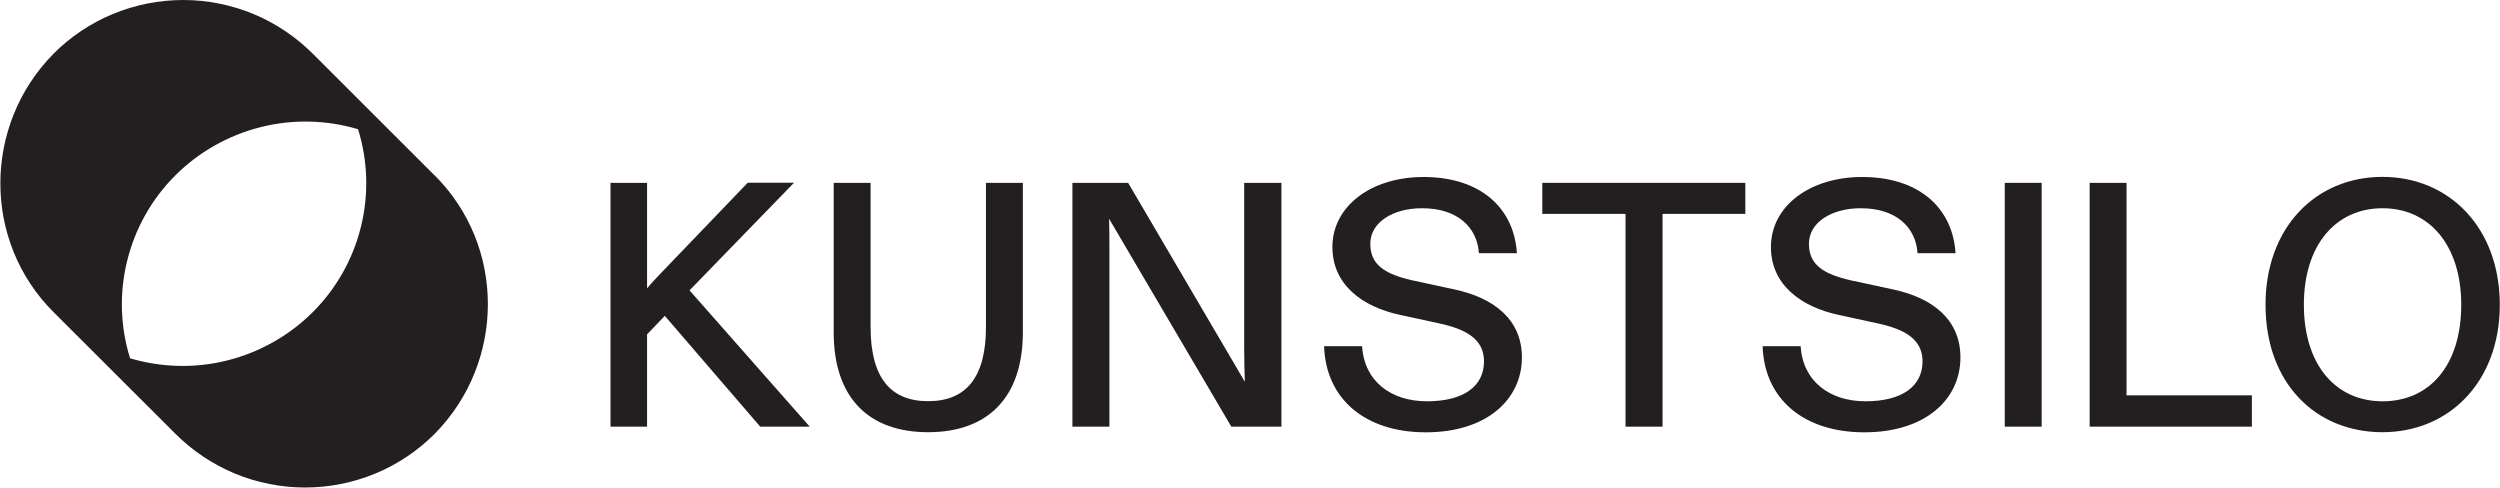
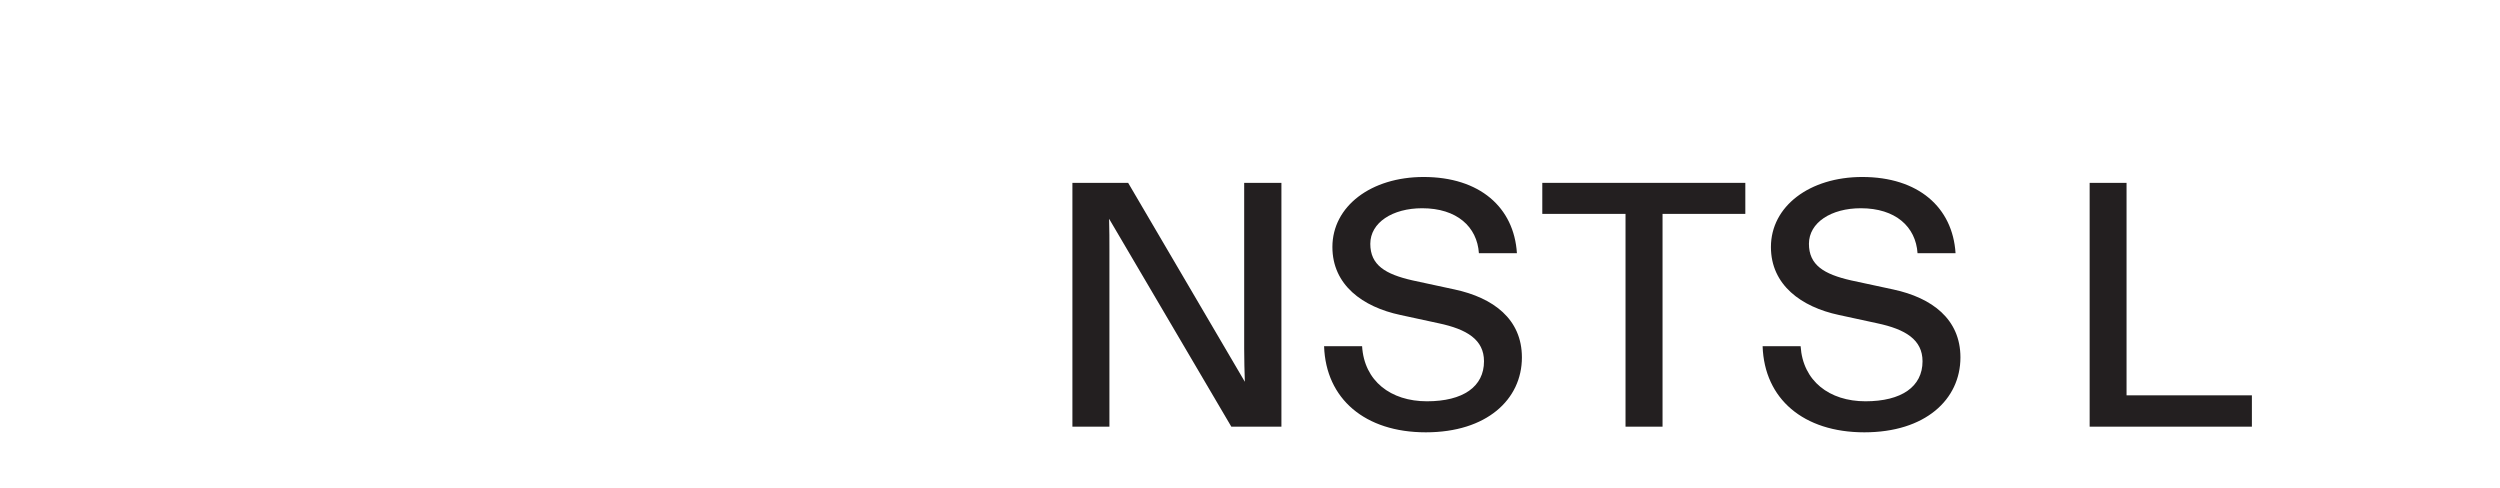
<svg xmlns="http://www.w3.org/2000/svg" id="Layer_1" width="79.57mm" height="15.52mm" viewBox="0 0 225.55 44">
  <defs>
    <style>.cls-1{fill:#231f20;}</style>
  </defs>
-   <path class="cls-1" d="M73.04,38.5h-4.46l-8.61-10-1.6,1.67v8.33h-3.3v-22h3.3v9.52c.38-.47.85-.94,1.35-1.48l7.73-8.05h4.18l-9.43,9.71,10.84,12.29Z" />
-   <path class="cls-1" d="M75.21,29.98v-13.48h3.33v13.01c0,4.56,1.79,6.69,5.19,6.69s5.22-2.11,5.22-6.69v-13.01h3.33v13.48c0,5.97-3.24,9.02-8.55,9.02s-8.52-3.05-8.52-9.02Z" />
-   <path class="cls-1" d="M96.75,38.5v-22h5.03l10.53,17.95c-.03-.94-.06-1.98-.06-2.99v-14.96h3.36v22h-4.52l-11.03-18.76c.03,1.04.03,1.92.03,2.83v15.93h-3.33Z" />
+   <path class="cls-1" d="M96.75,38.5v-22h5.03l10.53,17.95c-.03-.94-.06-1.98-.06-2.99v-14.96h3.36v22h-4.52l-11.03-18.76c.03,1.04.03,1.92.03,2.83v15.93h-3.33" />
  <path class="cls-1" d="M119.46,31.24h3.43c.19,3.14,2.58,4.97,5.85,4.97s5.15-1.32,5.15-3.61c0-1.95-1.54-2.89-4.09-3.43l-3.46-.75c-3.39-.72-6.13-2.7-6.13-6.13,0-3.68,3.49-6.32,8.23-6.32,5.06,0,8.16,2.74,8.42,6.88h-3.43c-.16-2.39-1.99-4.06-5.12-4.06-2.67,0-4.68,1.29-4.68,3.21s1.35,2.74,3.81,3.3l3.8.82c3.49.75,6.07,2.67,6.07,6.13,0,3.8-3.18,6.76-8.67,6.76s-9.02-3.02-9.18-7.76Z" />
  <path class="cls-1" d="M146.66,38.5v-19.2h-7.51v-2.8h18.32v2.8h-7.47v19.2h-3.33Z" />
  <path class="cls-1" d="M159.04,31.24h3.42c.2,3.14,2.59,4.97,5.85,4.97s5.15-1.32,5.15-3.61c0-1.95-1.54-2.89-4.09-3.43l-3.46-.75c-3.38-.72-6.13-2.7-6.13-6.13,0-3.68,3.49-6.32,8.24-6.32,5.06,0,8.16,2.74,8.42,6.88h-3.43c-.16-2.39-1.98-4.06-5.12-4.06-2.67,0-4.68,1.29-4.68,3.21s1.35,2.74,3.8,3.3l3.81.82c3.49.75,6.06,2.67,6.06,6.13,0,3.8-3.17,6.76-8.67,6.76s-9.02-3.02-9.18-7.76Z" />
-   <path class="cls-1" d="M184.21,16.5v22h-3.33v-22h3.33Z" />
  <path class="cls-1" d="M188.54,38.5v-22h3.33v19.17h11.31v2.83h-14.65Z" />
-   <path class="cls-1" d="M204.41,27.5c0-6.97,4.53-11.54,10.55-11.54s10.59,4.59,10.59,11.54-4.58,11.5-10.59,11.5-10.55-4.4-10.55-11.5ZM222.07,27.5c0-5.38-2.89-8.71-7.1-8.71s-7.1,3.3-7.1,8.71,2.86,8.71,7.1,8.71,7.1-3.24,7.1-8.71Z" />
-   <path class="cls-1" d="M39.22,15.85l-11-10.99c-1.54-1.54-3.36-2.76-5.37-3.6-2.01-.83-4.17-1.26-6.34-1.26s-4.33.43-6.34,1.26c-2.01.83-3.84,2.06-5.37,3.6-6.38,6.48-6.38,16.92,0,23.29l11,10.98c1.54,1.54,3.36,2.76,5.37,3.6,2.01.83,4.17,1.26,6.34,1.26s4.33-.43,6.34-1.26c2.01-.83,3.84-2.06,5.37-3.6,6.38-6.48,6.38-16.92,0-23.29ZM28.22,28.15c-2.12,2.12-4.77,3.62-7.68,4.36-2.9.74-5.95.67-8.82-.18-.89-2.86-.98-5.9-.26-8.81.72-2.91,2.21-5.56,4.33-7.68,2.12-2.12,4.77-3.62,7.68-4.36,2.9-.74,5.95-.67,8.82.18.89,2.86.98,5.9.26,8.81-.72,2.91-2.21,5.56-4.33,7.68h0Z" />
</svg>